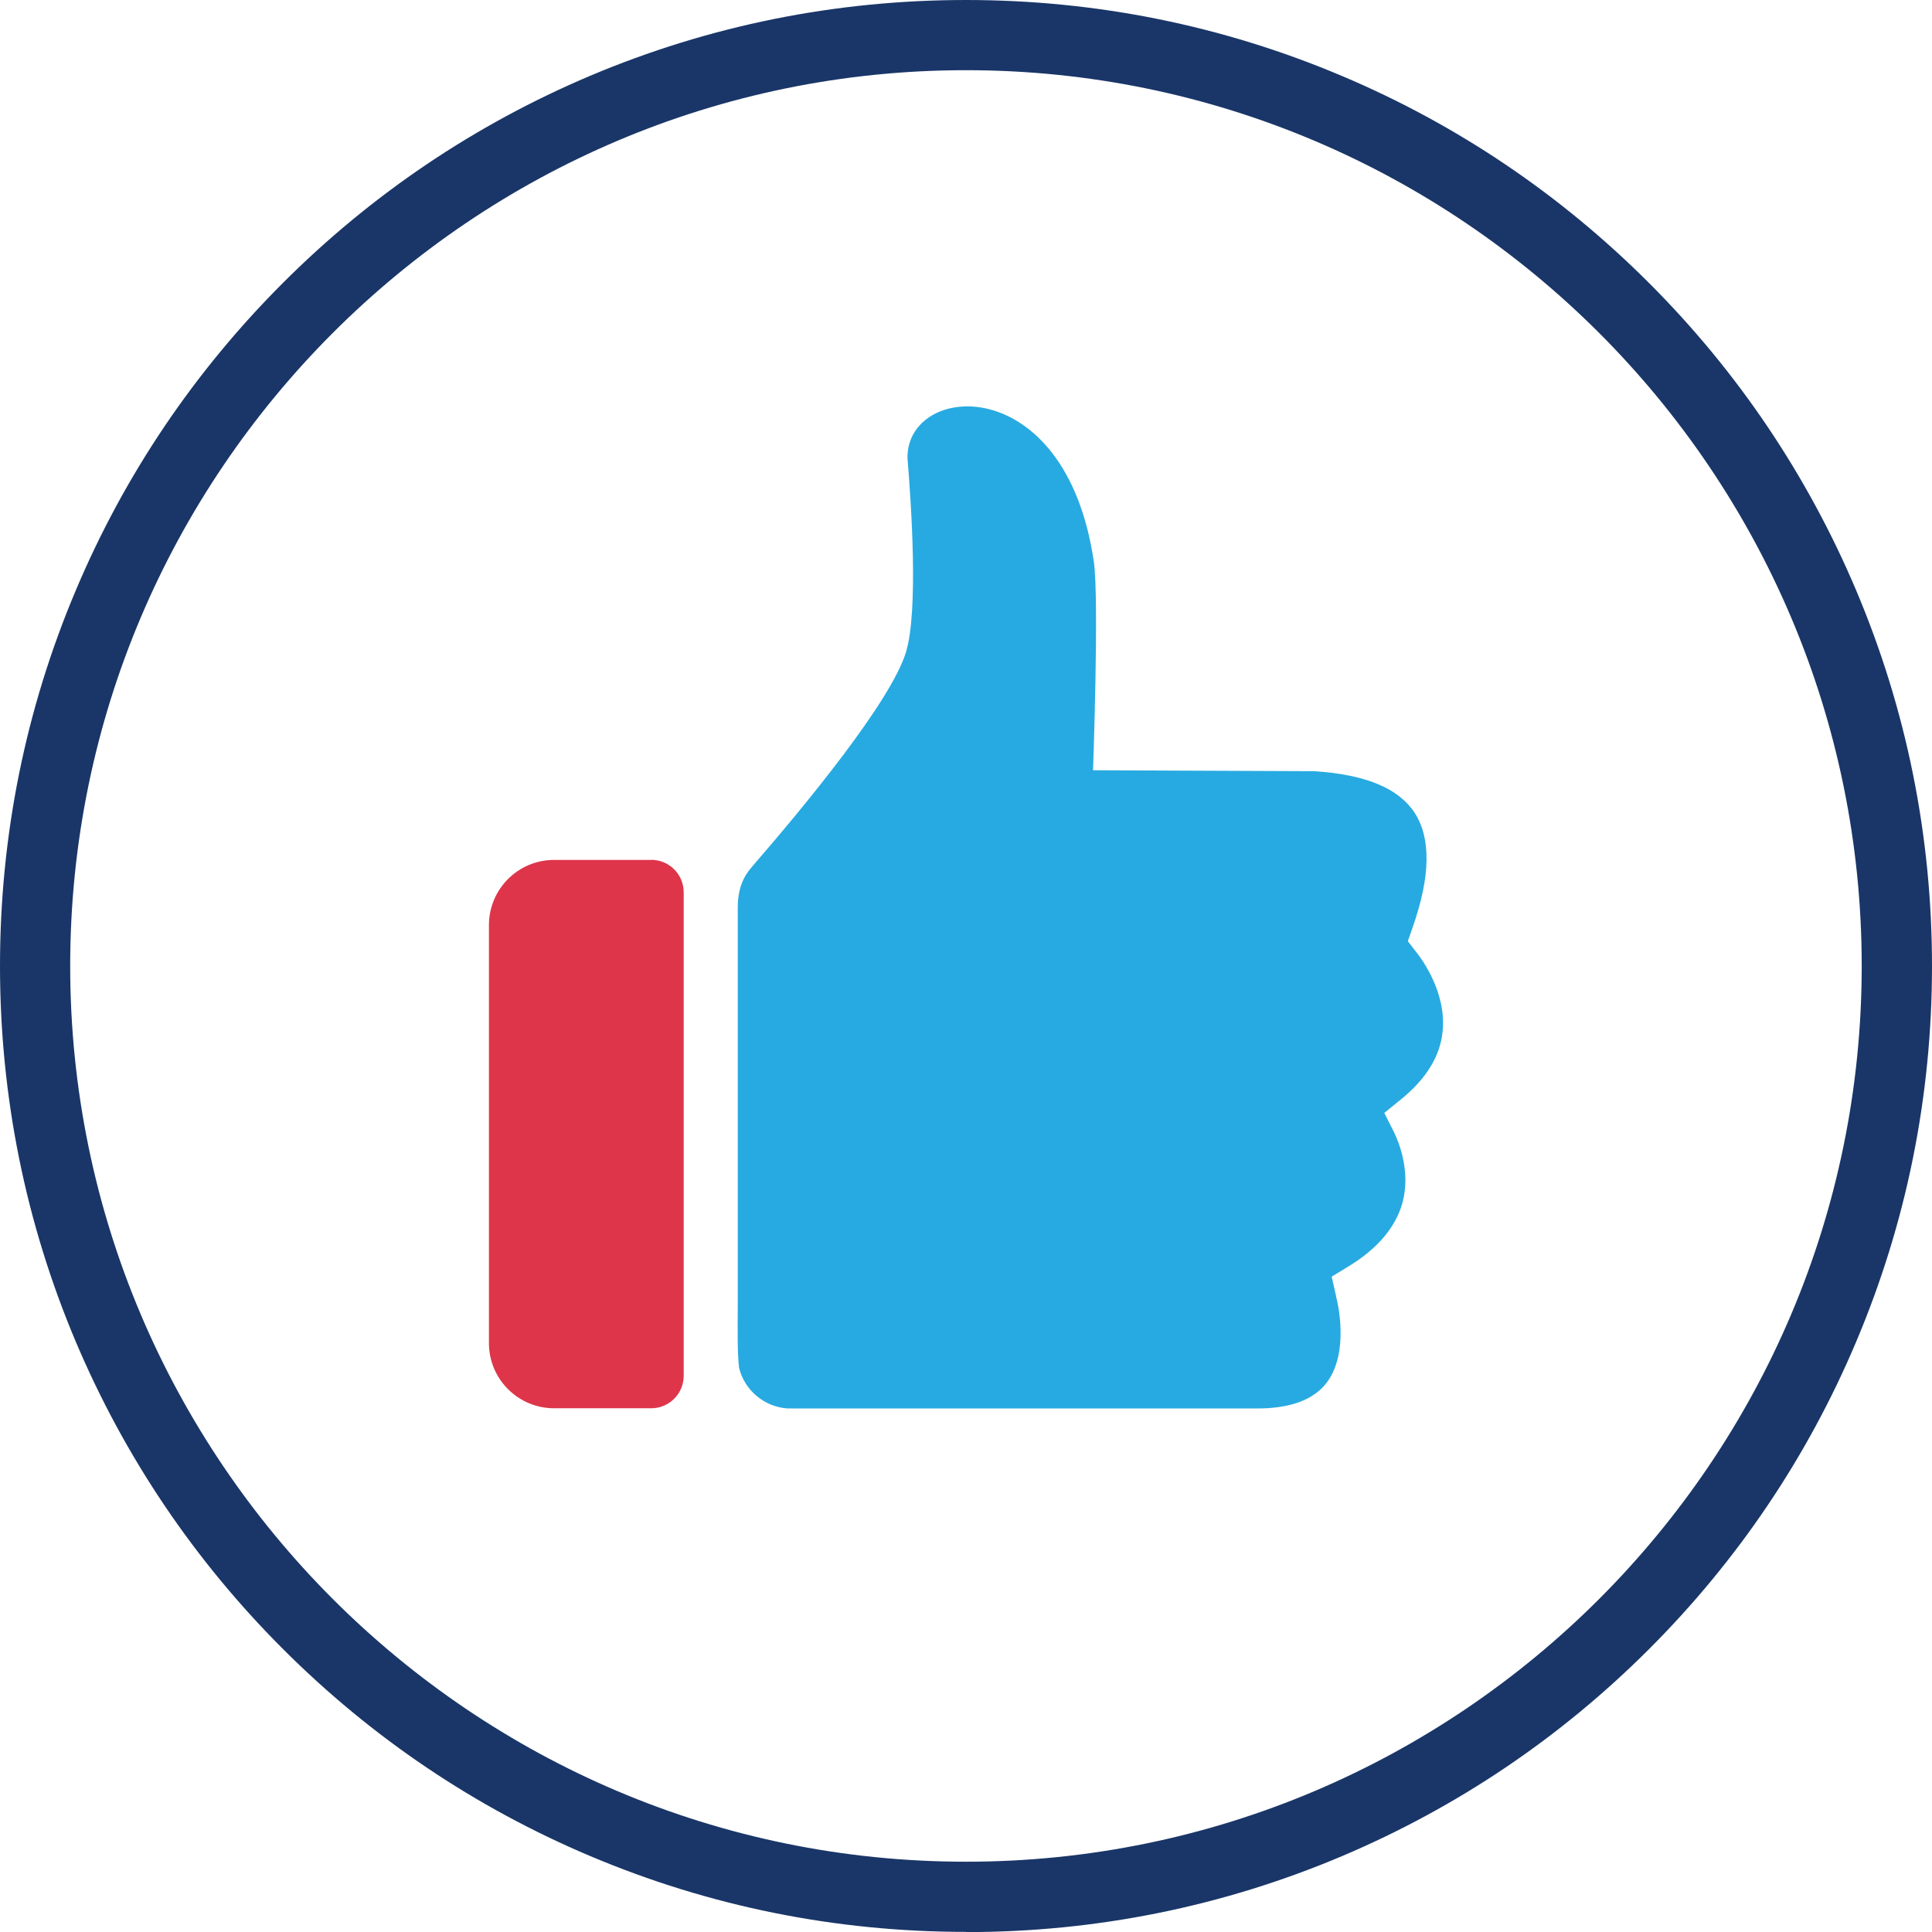
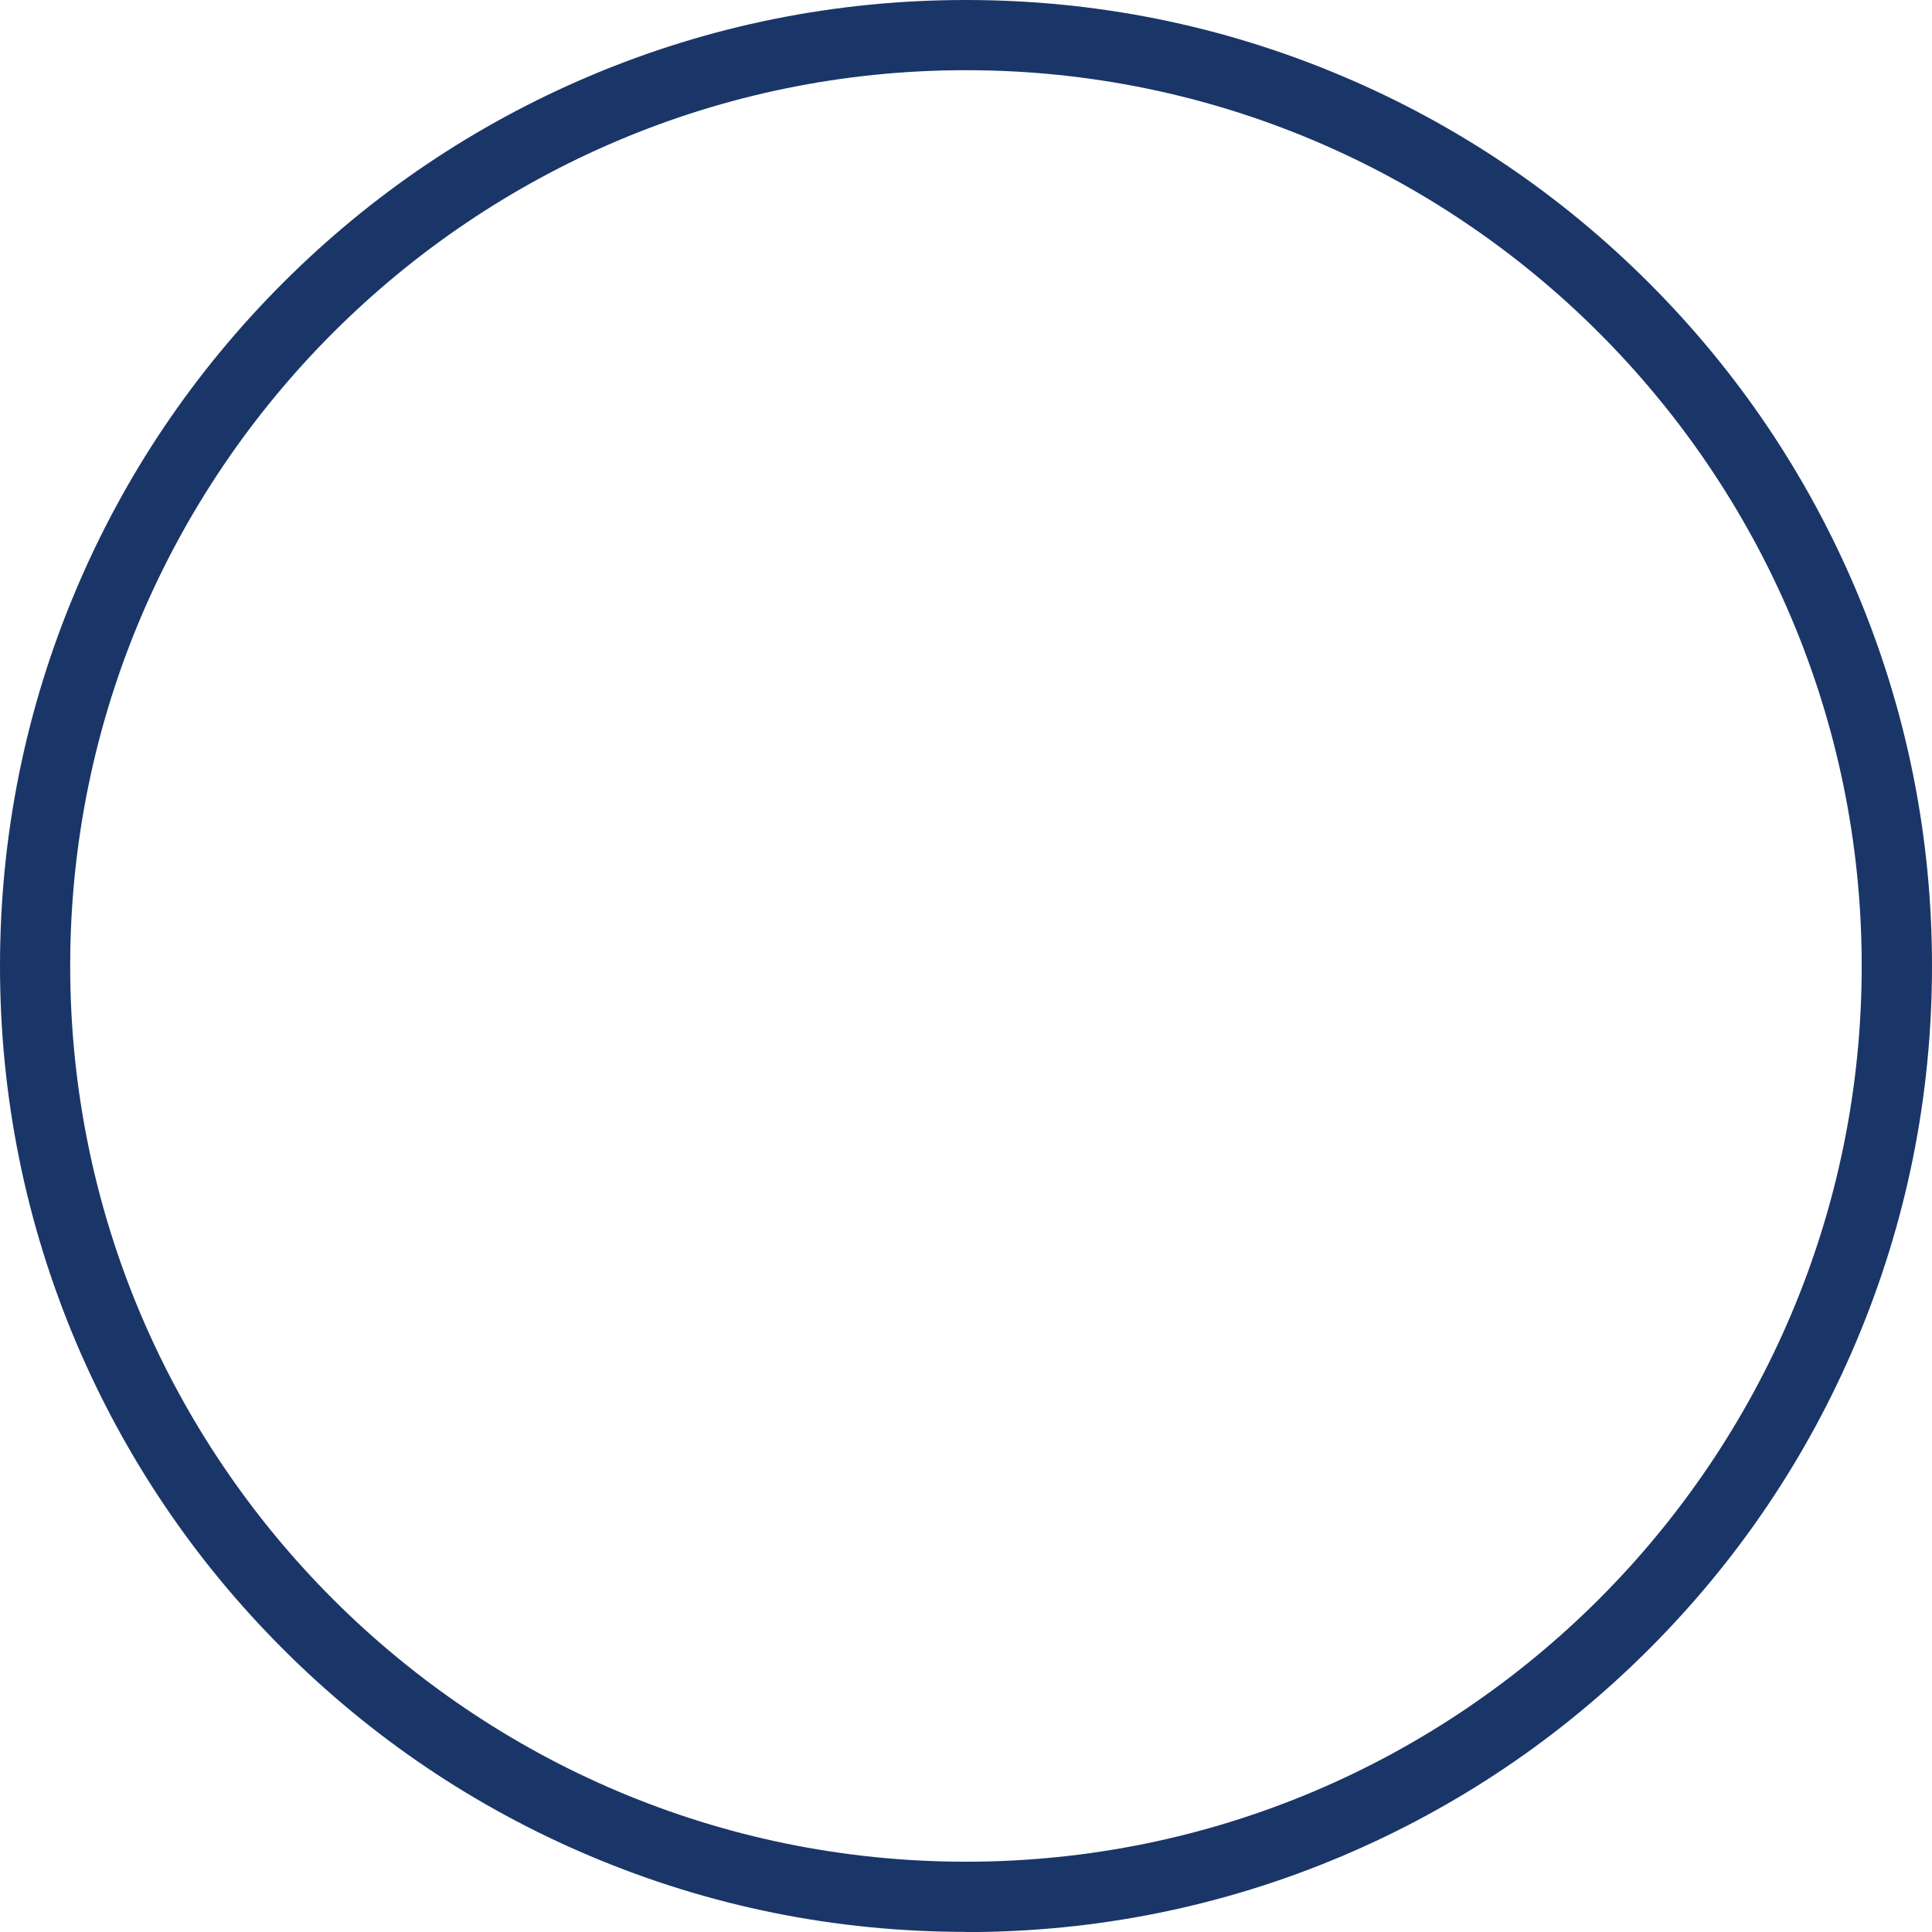
<svg xmlns="http://www.w3.org/2000/svg" width="120" height="120" viewBox="0 0 120 120" fill="none">
  <path d="M59.997 119.993C51.895 119.993 44.041 118.406 36.642 115.276C29.497 112.256 23.081 107.929 17.57 102.417C12.058 96.906 7.737 90.49 4.711 83.345C1.588 75.953 0 68.092 0 59.997C0 51.902 1.588 44.041 4.718 36.642C7.737 29.497 12.064 23.081 17.576 17.57C23.088 12.058 29.504 7.737 36.649 4.711C44.041 1.588 51.895 0 59.997 0C68.098 0 75.953 1.588 83.351 4.718C90.496 7.737 96.912 12.064 102.424 17.576C107.936 23.088 112.256 29.504 115.282 36.649C118.412 44.047 120 51.902 120 60.003C120 68.105 118.412 75.959 115.282 83.358C112.263 90.503 107.936 96.919 102.424 102.43C96.912 107.942 90.496 112.263 83.351 115.289C75.953 118.419 68.098 120.006 59.997 120.006V119.993ZM59.997 4.36C29.322 4.36 4.36 29.322 4.36 59.997C4.36 90.672 29.315 115.634 59.997 115.634C90.678 115.634 115.634 90.678 115.634 59.997C115.634 29.315 90.672 4.36 59.997 4.36Z" fill="#1A3668" />
-   <path d="M89.605 64.051C89.462 65.573 88.603 66.986 87.054 68.254L85.98 69.126L86.592 70.337C86.917 71.013 87.607 72.777 87.125 74.651C86.709 76.206 85.577 77.547 83.774 78.647L82.713 79.297L82.987 80.507V80.534C83.084 80.879 83.82 83.969 82.421 85.856C81.62 86.937 80.156 87.483 78.08 87.483H49.54C49.299 87.483 49.078 87.483 48.869 87.477C47.425 87.36 46.24 86.325 45.902 84.952C45.804 84.034 45.811 82.798 45.824 81.145V56.359C45.824 54.837 46.436 54.153 46.781 53.75C49.989 50.047 55.344 43.566 56.275 40.495C57.042 37.957 56.613 31.45 56.366 28.469C56.275 23.751 66.205 22.919 67.942 34.911C68.274 37.221 67.89 47.841 67.89 47.841L81.633 47.9C84.822 48.108 86.859 48.954 87.867 50.483C88.889 52.064 88.85 54.446 87.75 57.576L87.444 58.461L88.023 59.209C88.329 59.6 89.845 61.669 89.605 64.038V64.051Z" fill="#27AAE1" />
-   <path d="M40.449 53.411H34.417C32.178 53.411 30.369 55.227 30.369 57.459V83.423C30.369 85.661 32.185 87.47 34.417 87.47H40.449C41.562 87.47 42.466 86.566 42.466 85.453V55.422C42.466 54.309 41.562 53.405 40.449 53.405V53.411Z" fill="#DE354A" />
</svg>